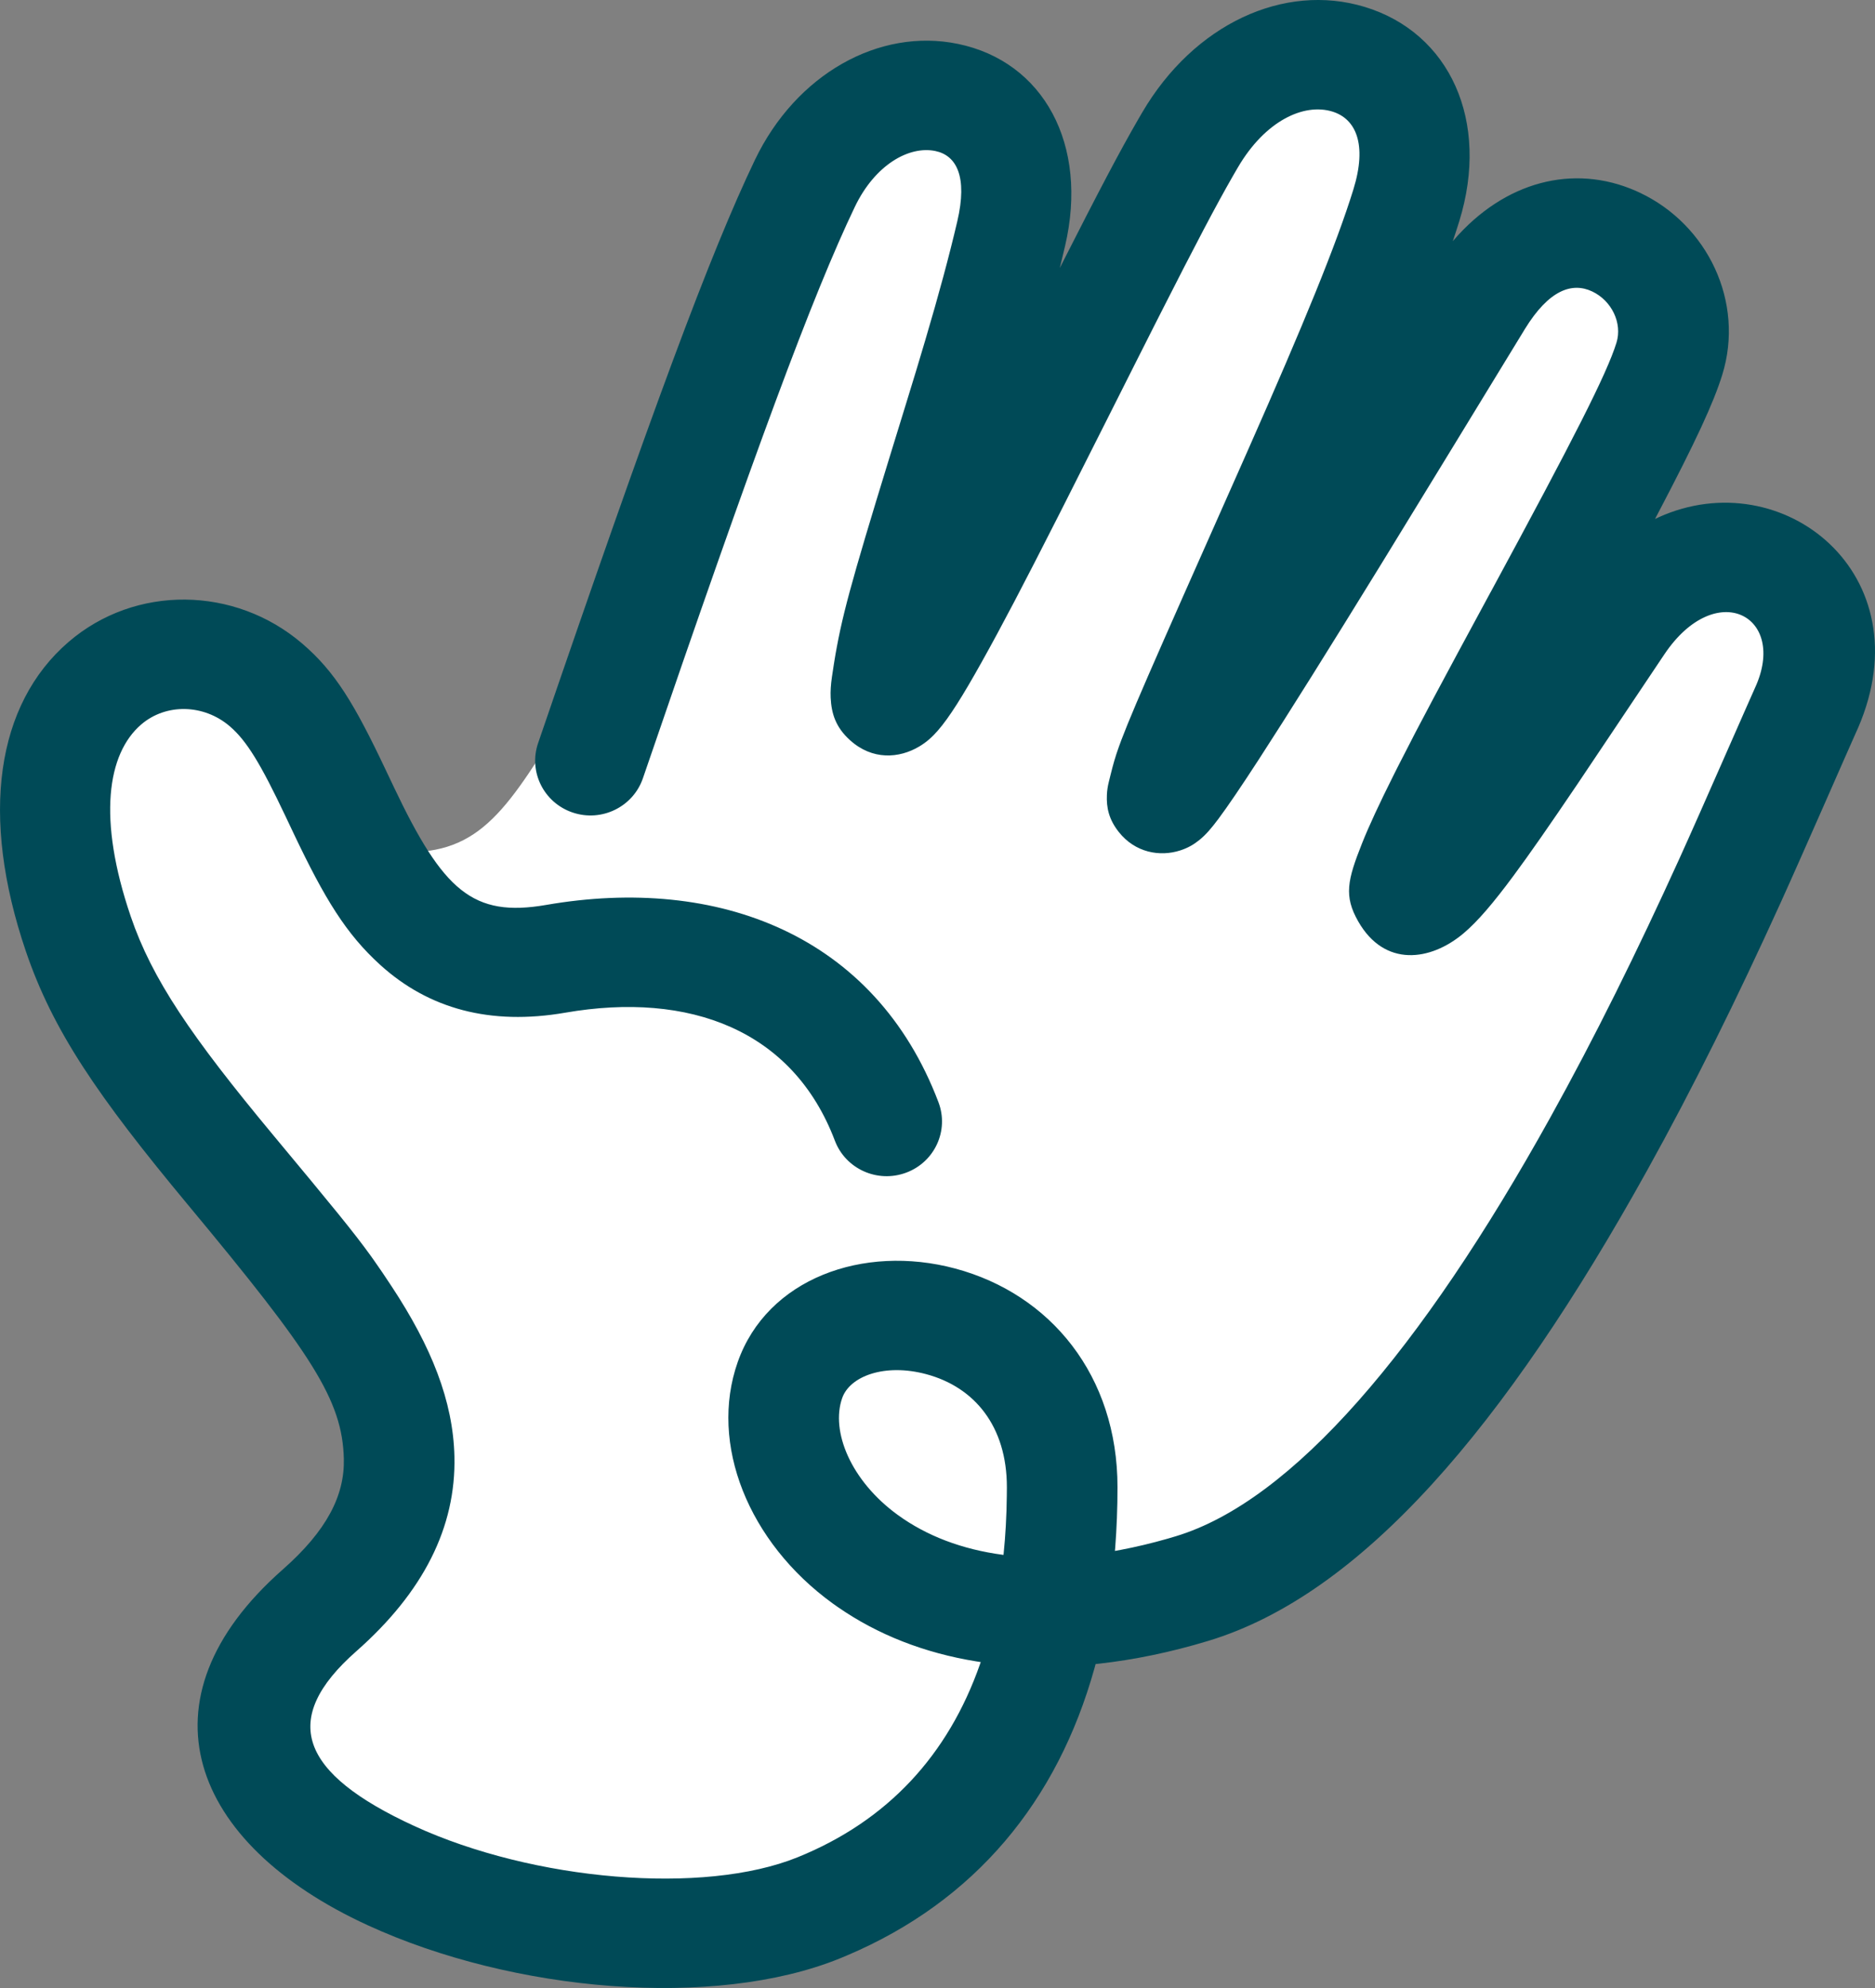
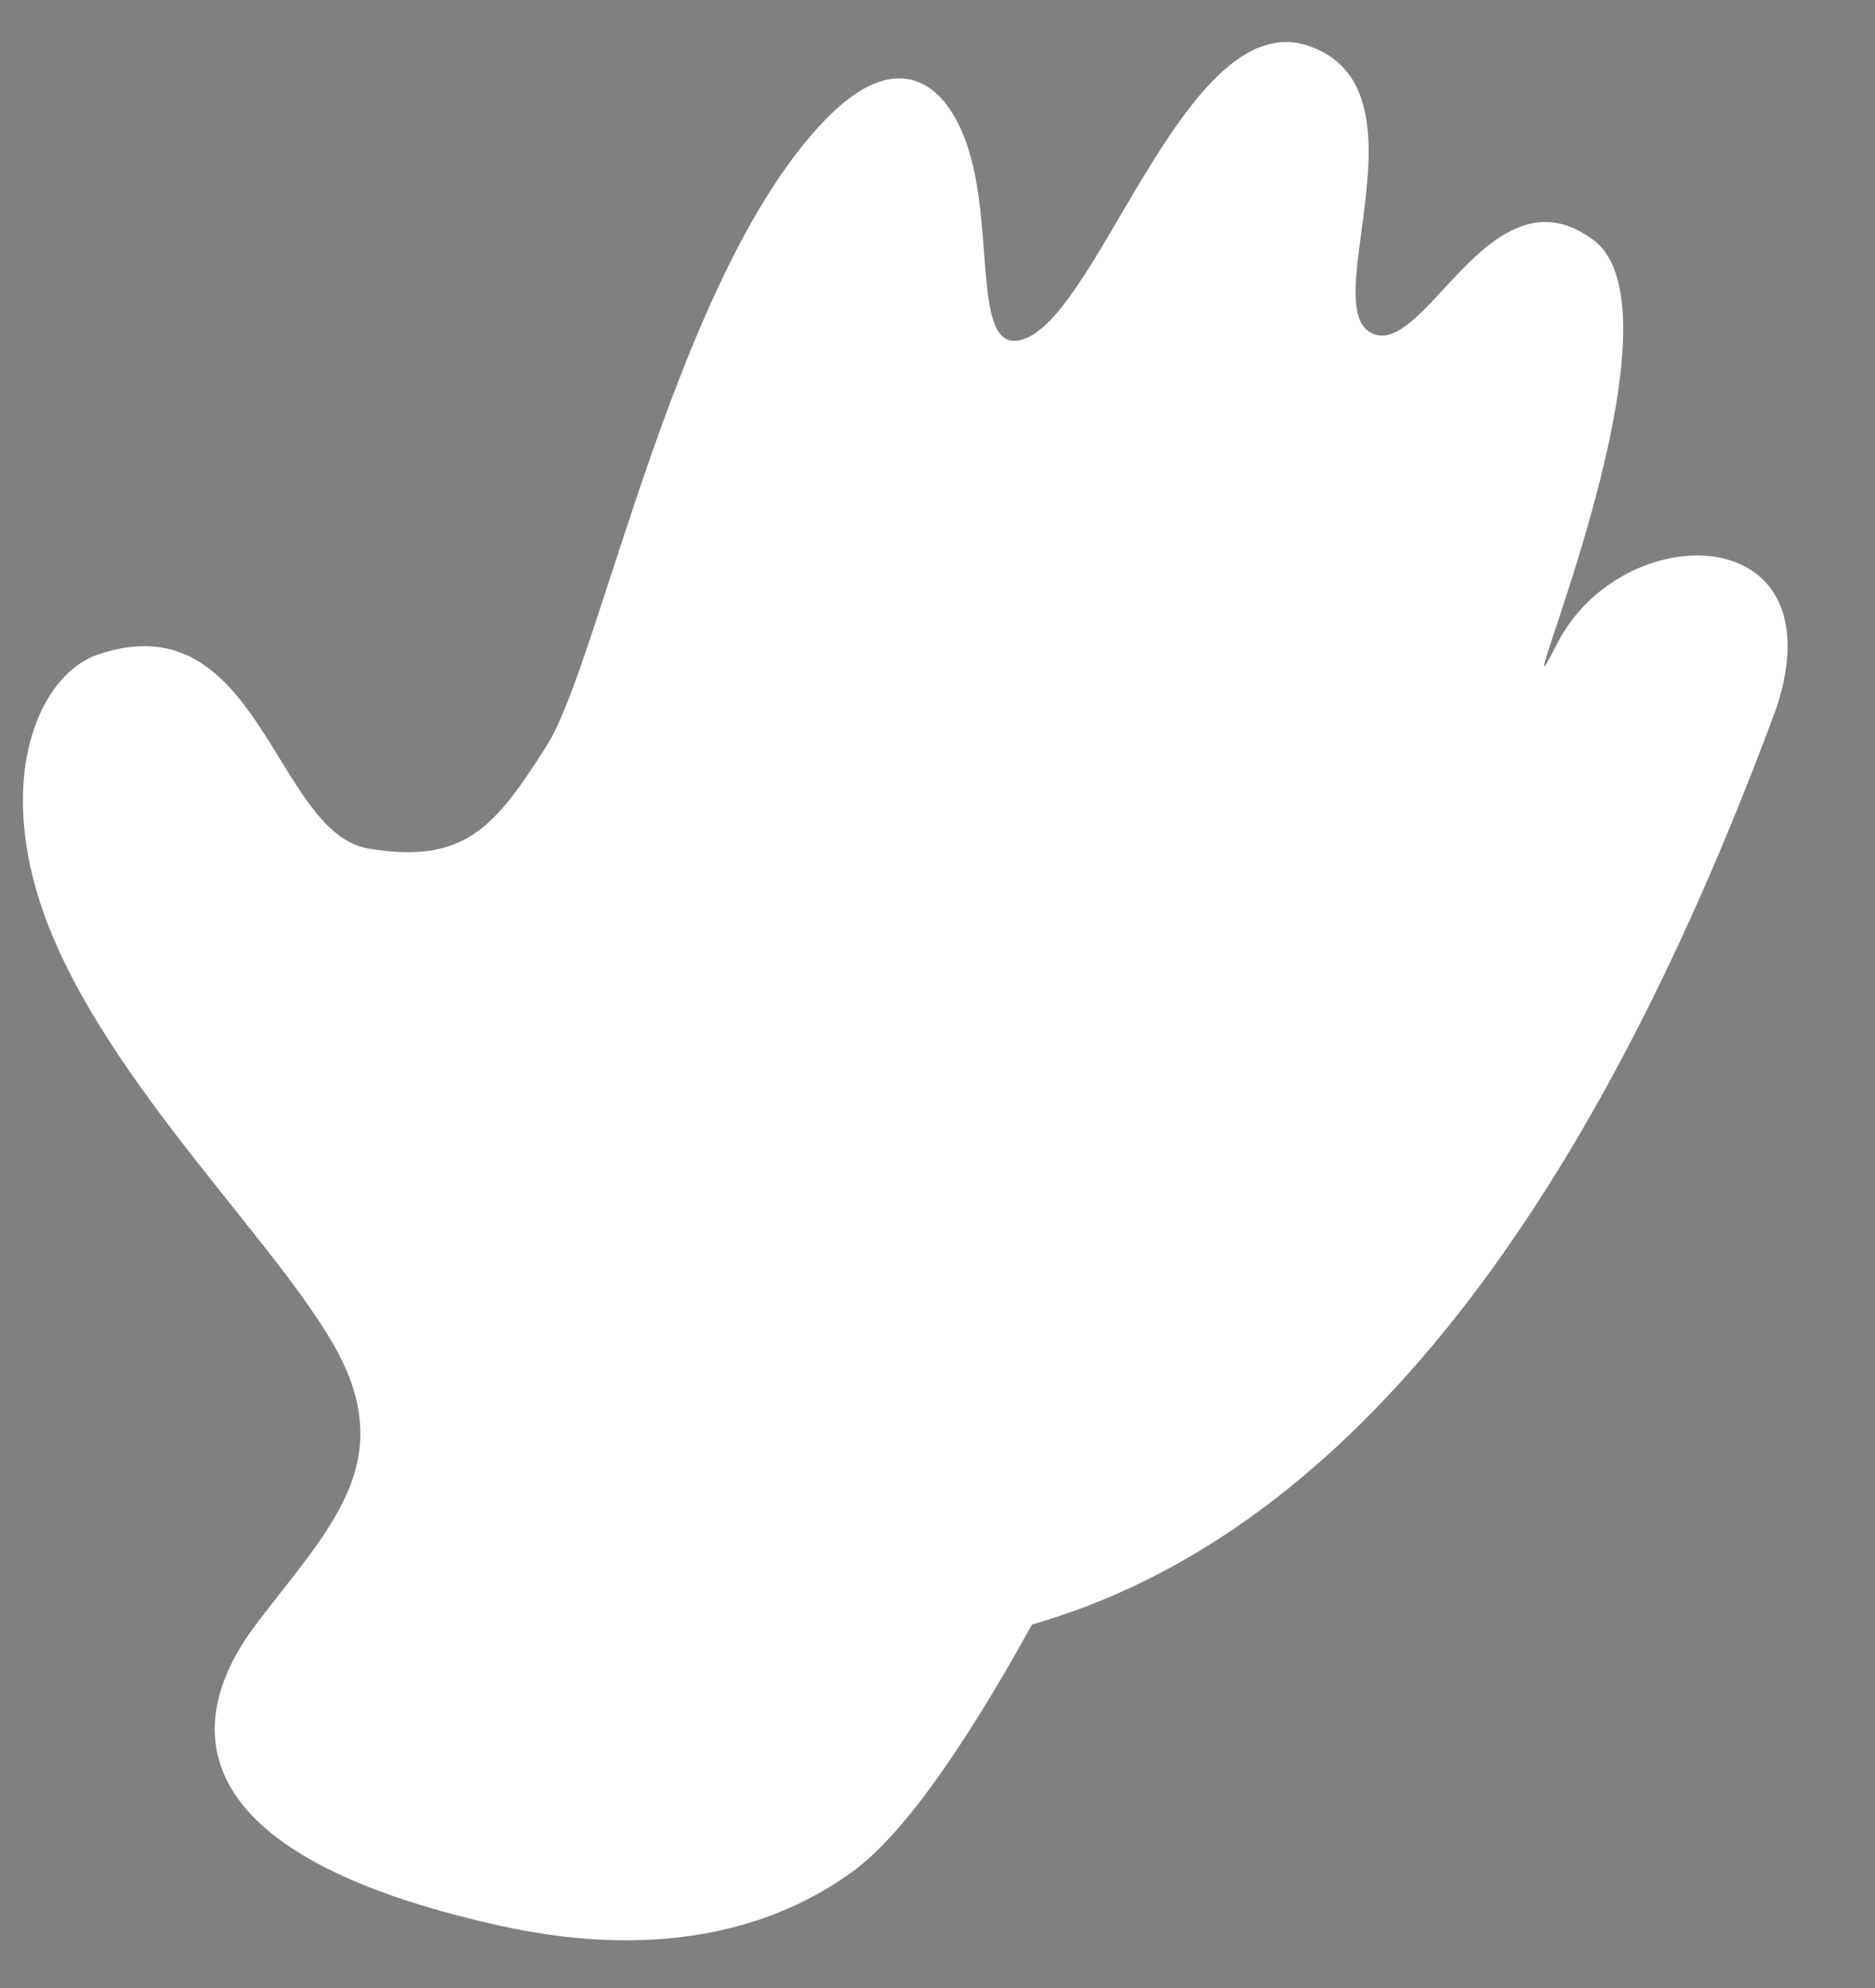
<svg xmlns="http://www.w3.org/2000/svg" xmlns:xlink="http://www.w3.org/1999/xlink" width="50px" height="53px" viewBox="0 0 50 53" version="1.1">
  <rect x="0" y="0" width="50" height="53" fill="#808080" stroke="none" />
  <title>Graphic</title>
  <defs>
-     <path d="M0,0 L50,0 L50,53 L0,53 L0,0 Z" id="path-1" />
-   </defs>
+     </defs>
  <g id="Graphic" stroke="none" fill="none" xlink:href="#path-1">
    <path d="M14.595,19.851 C13.175,22.11 12.359,23.033 9.836,22.625 C7.313,22.218 6.926,15.969 2.6,17.454 C1.221,17.927 0.063,20.183 0.886,23.431 C2.064,28.076 7.088,32.711 8.885,35.83 C10.706,38.99 8.749,40.762 6.825,43.309 C4.901,45.856 4.633,49.431 13.387,51.351 C16.772,52.094 20.122,51.808 22.751,49.885 C24.019,48.957 25.609,46.765 27.521,43.309 C35.596,40.998 42.219,32.838 47.388,18.829 C49,13.787 43.238,13.787 41.519,17.169 C39.801,20.55 45.249,8.463 42.491,6.399 C39.734,4.336 37.986,9.636 36.554,8.869 C35.123,8.102 38.212,2.321 34.877,1.217 C31.542,0.113 29.196,8.869 27.11,9.083 C25.983,9.199 26.492,6.226 25.852,4.066 C25.307,2.227 24,1.217 22.117,3.083 C18.056,7.107 16.014,17.592 14.595,19.851 Z" id="Path-9" fill="#FFFFFF" fill-rule="evenodd" />
-     <path d="M30.458,3 C31.84,0.641 34.239,-0.466 36.388,0.183 C38.664,0.872 39.739,3.229 38.913,5.901 C38.86,6.07 38.804,6.245 38.742,6.428 L38.742,6.43 L38.772,6.394 C40.121,4.84 41.95,4.359 43.616,5.086 L43.734,5.14 C45.531,5.99 46.529,8.046 45.928,9.989 C45.694,10.744 45.224,11.758 44.209,13.693 L44.134,13.836 L44.238,13.787 C47.535,12.303 51.316,15.309 49.55,19.402 L49.48,19.558 C49.367,19.803 48.049,22.823 47.475,24.085 C46.313,26.641 45.159,28.979 43.926,31.199 C40.13,38.039 36.309,42.512 32.214,43.748 C31.207,44.052 30.231,44.252 29.296,44.355 L29.216,44.363 L29.185,44.478 C28.196,48.015 26.008,50.682 22.582,52.134 L22.387,52.215 C19.05,53.566 13.685,53.111 9.802,51.325 C5.071,49.15 3.597,45.316 7.538,41.845 C8.721,40.803 9.191,39.865 9.169,38.896 C9.132,37.327 8.326,36.105 5.01,32.118 C2.597,29.216 1.41,27.477 0.69,25.362 C-0.544,21.736 -0.096,18.774 1.824,17.118 C3.608,15.58 6.267,15.622 8.06,17.158 C8.935,17.908 9.446,18.754 10.281,20.516 C10.295,20.545 10.457,20.888 10.505,20.988 C11.817,23.748 12.608,24.464 14.566,24.125 C19.138,23.333 23.332,24.919 25.026,29.386 C25.312,30.141 24.925,30.981 24.162,31.264 C23.399,31.547 22.549,31.165 22.263,30.41 C21.147,27.466 18.392,26.424 15.075,26.998 C13.071,27.345 11.431,26.893 10.145,25.729 C9.23,24.9 8.661,23.966 7.835,22.229 C7.786,22.126 7.623,21.782 7.61,21.754 C6.953,20.368 6.58,19.75 6.128,19.363 C5.43,18.765 4.421,18.749 3.763,19.317 C2.86,20.095 2.598,21.824 3.486,24.431 C4.055,26.102 5.097,27.63 7.288,30.265 C8.862,32.157 9.432,32.848 9.896,33.493 L9.972,33.6 C10.124,33.814 10.269,34.03 10.441,34.291 C11.505,35.904 12.083,37.352 12.118,38.828 C12.162,40.712 11.293,42.444 9.501,44.023 C7.441,45.837 7.995,47.277 11.045,48.68 C14.234,50.146 18.762,50.53 21.269,49.515 C23.668,48.544 25.284,46.793 26.135,44.362 L26.153,44.311 L26.043,44.294 C24.65,44.07 23.404,43.58 22.346,42.847 L22.203,42.746 C19.956,41.117 18.904,38.497 19.672,36.314 C20.454,34.091 23.016,33.163 25.468,33.818 C28.02,34.501 29.8,36.679 29.8,39.648 C29.8,40.203 29.779,40.745 29.738,41.274 L29.731,41.348 L29.883,41.32 C30.289,41.243 30.707,41.144 31.137,41.021 L31.353,40.957 C34.461,40.019 37.9,35.993 41.34,29.795 C42.531,27.651 43.652,25.38 44.785,22.889 C45.345,21.657 46.668,18.625 46.798,18.343 C47.687,16.423 45.762,15.389 44.382,17.446 C44.308,17.556 43.813,18.297 43.29,19.076 L43.125,19.323 C42.684,19.982 42.254,20.624 42.069,20.898 C41.32,22.006 40.793,22.764 40.354,23.356 C39.814,24.084 39.402,24.568 39.025,24.885 C38.147,25.624 36.922,25.794 36.22,24.566 C35.832,23.888 35.932,23.463 36.321,22.484 C36.505,22.021 36.782,21.426 37.157,20.677 C37.185,20.621 37.213,20.566 37.24,20.511 L37.324,20.346 C37.841,19.325 38.409,18.263 39.739,15.806 C39.75,15.787 39.75,15.787 39.761,15.767 C41.951,11.721 42.849,9.968 43.106,9.136 C43.268,8.614 42.977,8.016 42.46,7.771 C41.919,7.515 41.302,7.732 40.663,8.773 C40.584,8.902 39.744,10.279 38.853,11.737 L38.507,12.303 C37.902,13.292 37.316,14.25 36.97,14.814 C36.901,14.926 36.901,14.926 36.832,15.039 C35.448,17.288 34.362,19.024 33.571,20.242 C33.101,20.966 32.742,21.495 32.492,21.83 C32.298,22.088 32.161,22.25 31.981,22.396 C31.839,22.51 31.688,22.603 31.474,22.672 C30.927,22.849 30.27,22.73 29.836,22.183 C29.565,21.842 29.503,21.523 29.517,21.194 C29.522,21.07 29.54,20.963 29.566,20.856 C29.572,20.833 29.577,20.811 29.582,20.79 L29.598,20.726 C29.603,20.706 29.608,20.685 29.613,20.665 L29.628,20.606 C29.637,20.567 29.647,20.529 29.657,20.492 L29.672,20.435 C29.675,20.426 29.677,20.416 29.68,20.407 L29.703,20.323 L29.72,20.265 L29.738,20.207 C29.747,20.177 29.756,20.147 29.766,20.116 L29.787,20.053 C30.049,19.271 30.656,17.906 33.039,12.541 C33.127,12.344 33.21,12.156 33.29,11.974 C34.762,8.648 35.641,6.505 36.091,5.048 C36.464,3.842 36.155,3.164 35.525,2.973 C34.767,2.744 33.74,3.218 33.011,4.462 L32.941,4.582 L32.87,4.705 C32.42,5.491 31.899,6.48 30.93,8.389 L30.773,8.698 C30.693,8.856 30.61,9.021 30.524,9.192 L30.347,9.542 C30.075,10.08 29.775,10.677 29.44,11.343 C29.423,11.376 29.423,11.376 29.406,11.41 C29.032,12.155 28.7,12.814 28.402,13.401 L28.228,13.745 C27.291,15.592 26.709,16.702 26.173,17.66 C25.675,18.552 25.311,19.132 25.01,19.476 C24.862,19.646 24.712,19.783 24.514,19.901 C23.977,20.221 23.263,20.272 22.668,19.734 C22.281,19.386 22.171,19.017 22.151,18.6 C22.143,18.426 22.156,18.251 22.184,18.053 C22.202,17.932 22.219,17.816 22.237,17.704 L22.259,17.569 L22.281,17.437 C22.285,17.415 22.289,17.393 22.293,17.371 L22.317,17.24 C22.532,16.08 22.894,14.871 24.15,10.799 C24.358,10.126 24.523,9.583 24.676,9.062 C25.033,7.857 25.309,6.836 25.528,5.9 C25.808,4.702 25.503,4.142 24.942,4.026 C24.243,3.882 23.335,4.389 22.795,5.516 C21.672,7.862 20.15,11.966 17.144,20.749 C16.882,21.512 16.045,21.921 15.274,21.663 C14.502,21.404 14.088,20.576 14.349,19.813 C17.395,10.915 18.938,6.755 20.129,4.268 C21.227,1.975 23.445,0.737 25.544,1.17 C27.83,1.642 29.034,3.853 28.402,6.557 C28.364,6.723 28.323,6.891 28.281,7.062 L28.259,7.146 L28.295,7.077 C29.322,5.054 29.856,4.041 30.348,3.189 L30.422,3.062 L30.458,3 Z M24.698,36.635 C23.603,36.342 22.666,36.681 22.458,37.273 C22.149,38.152 22.68,39.475 23.947,40.393 C24.705,40.942 25.647,41.307 26.748,41.452 L26.76,41.453 L26.763,41.427 C26.814,40.929 26.842,40.413 26.848,39.879 L26.85,39.648 C26.85,38.029 25.993,36.981 24.698,36.635 Z" id="Path-15-Copy-13" fill="#004A57" fill-rule="nonzero" />
  </g>
</svg>